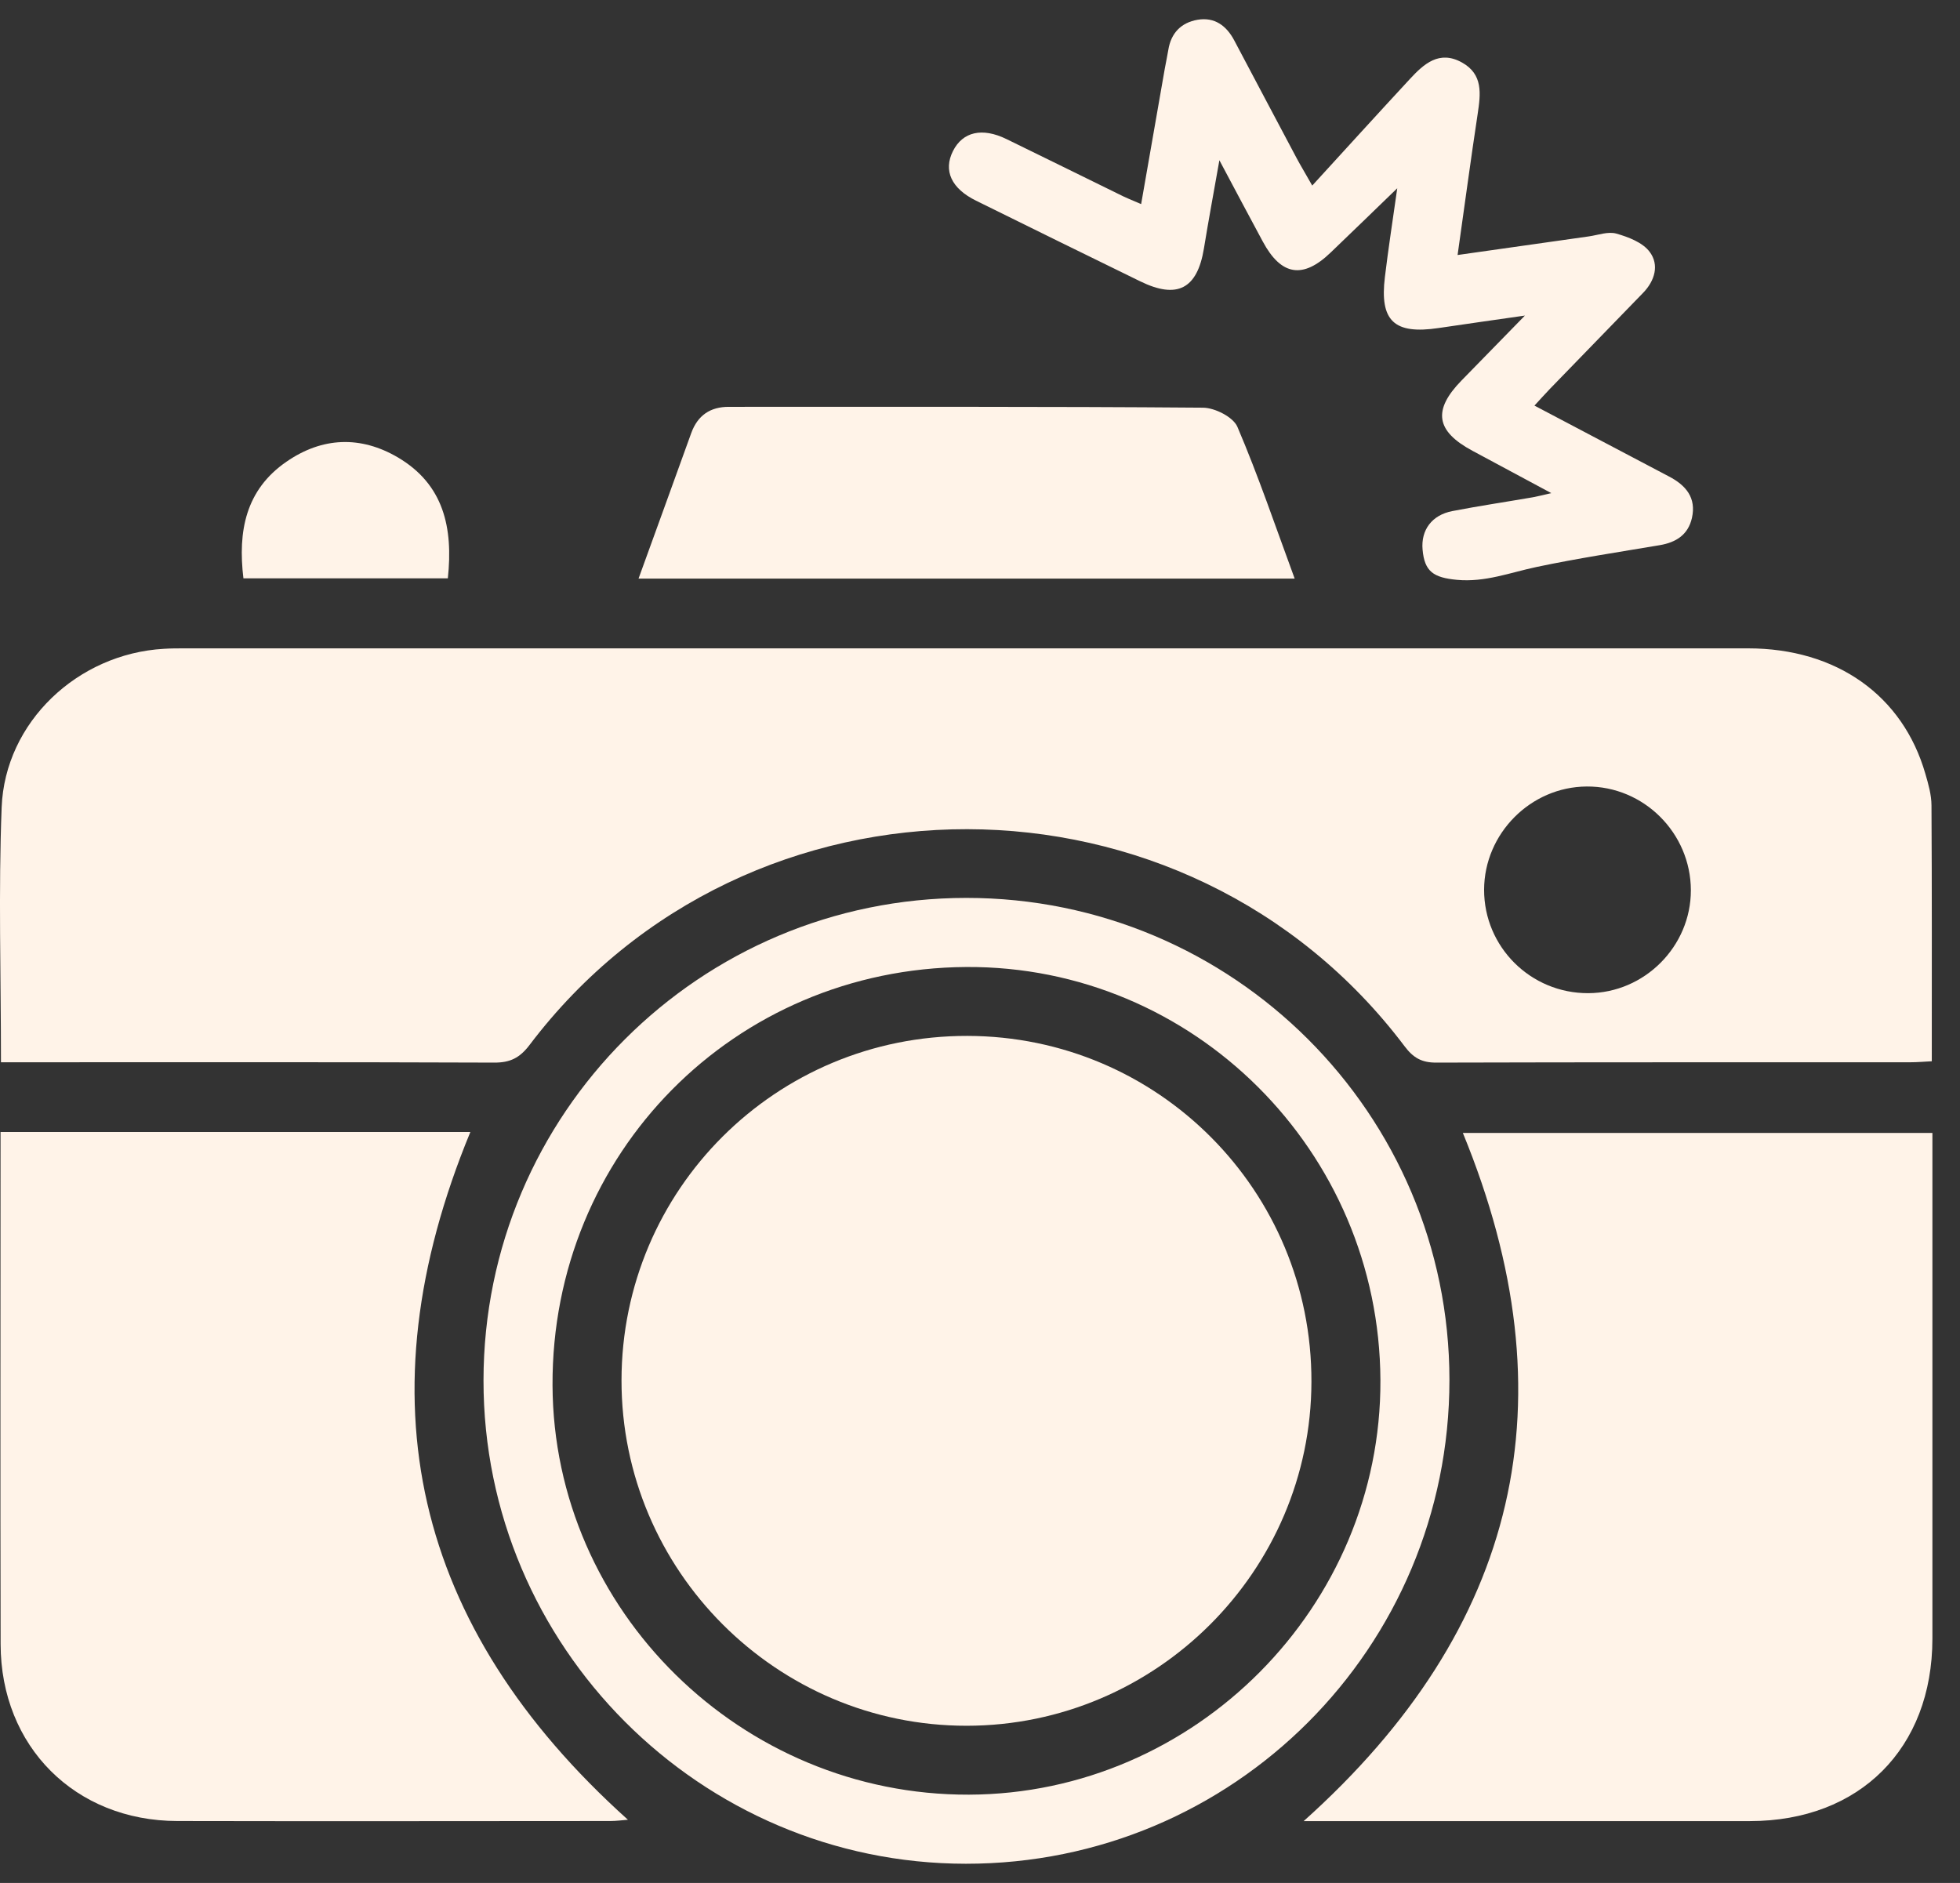
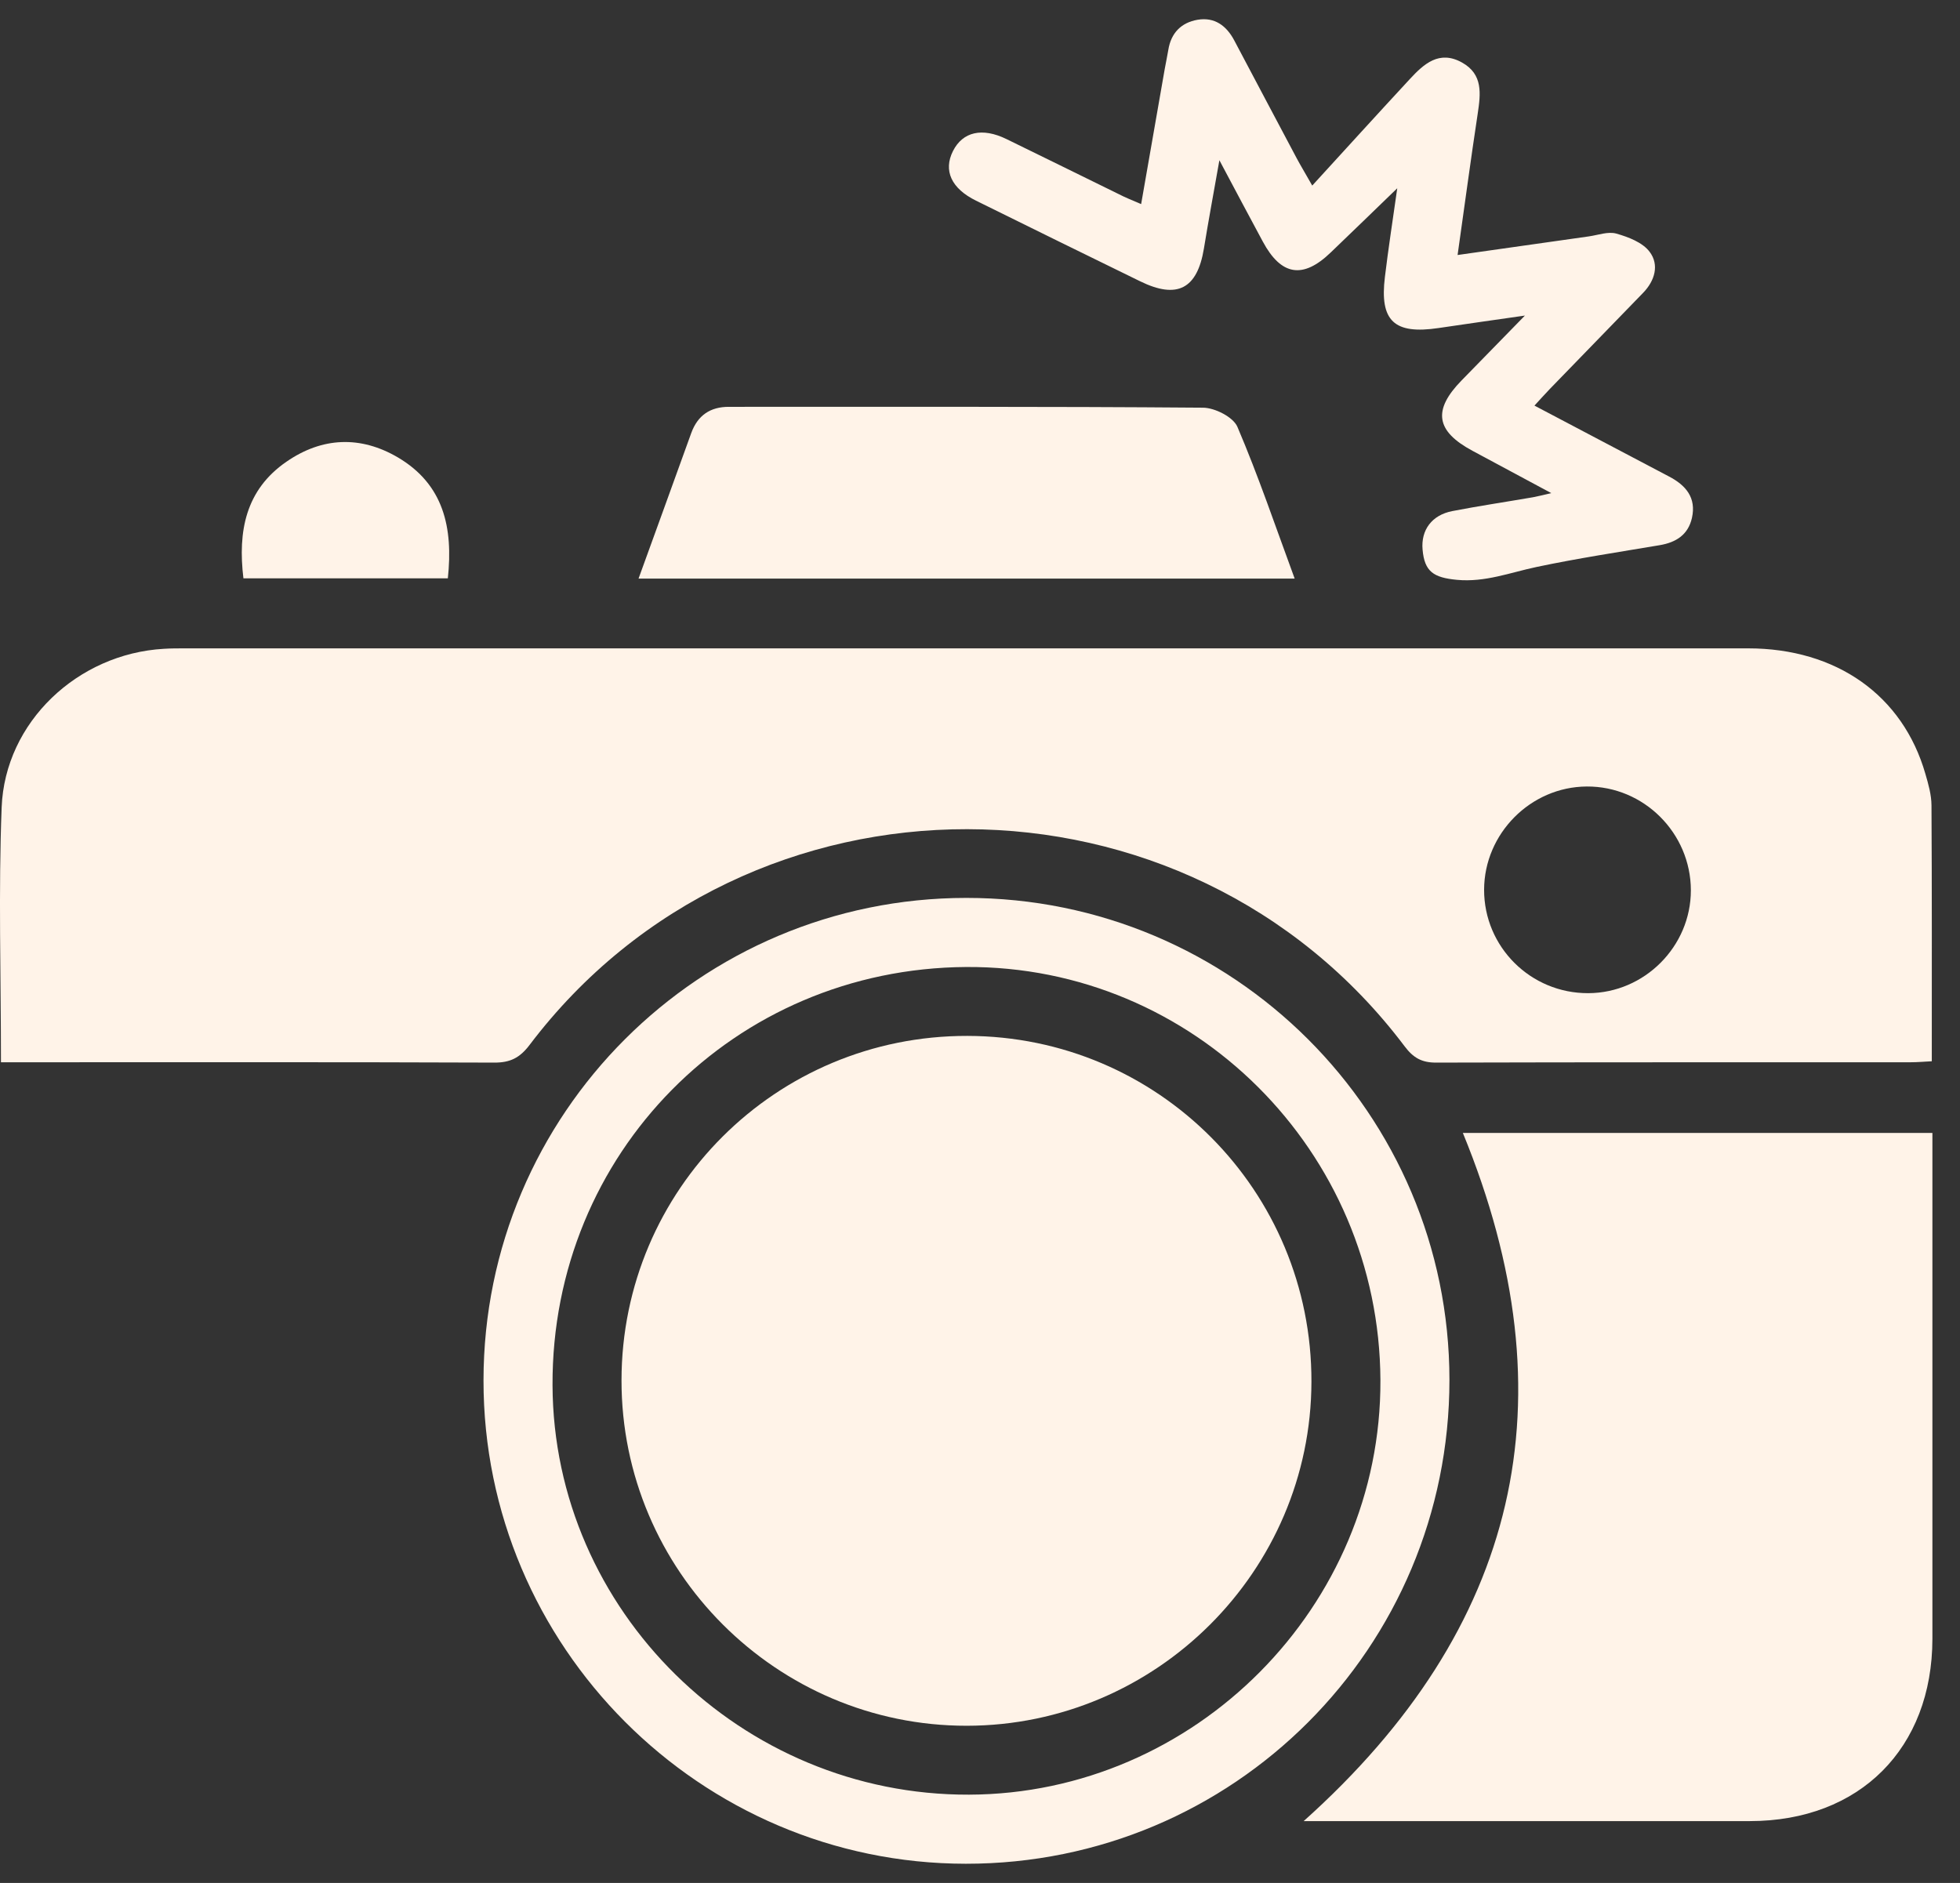
<svg xmlns="http://www.w3.org/2000/svg" width="51" height="49" viewBox="0 0 51 49" fill="none">
  <rect x="0" y="0" width="51" height="49" fill="#333333" stroke="none" />
  <path d="M0.025 27.643C0.025 25.375 -0.042 23.188 0.043 21.007C0.131 18.789 2.022 17.013 4.26 16.884C4.445 16.872 4.633 16.872 4.82 16.872C18.375 16.872 31.929 16.871 45.483 16.872C47.786 16.872 49.512 18.095 50.099 20.137C50.177 20.404 50.257 20.684 50.258 20.959C50.271 23.162 50.266 25.364 50.266 27.617C50.069 27.627 49.889 27.643 49.711 27.643C45.599 27.645 41.484 27.64 37.372 27.652C36.992 27.654 36.773 27.526 36.548 27.227C30.881 19.71 19.458 19.691 13.78 27.192C13.525 27.528 13.277 27.654 12.859 27.652C8.784 27.636 4.707 27.643 0.632 27.643C0.45 27.643 0.266 27.643 0.025 27.643ZM43.997 23.167C43.995 21.677 42.769 20.456 41.286 20.467C39.827 20.476 38.621 21.692 38.617 23.152C38.614 24.642 39.829 25.851 41.327 25.845C42.789 25.841 43.999 24.628 43.997 23.167Z" fill="#FFF3E8" />
-   <path d="M0.014 29.458C4.143 29.458 8.192 29.458 12.239 29.458C9.376 36.391 10.747 42.33 16.339 47.355C16.19 47.366 16.036 47.388 15.882 47.388C12.126 47.39 8.37 47.396 4.614 47.388C1.955 47.383 0.019 45.449 0.016 42.784C0.006 38.505 0.014 34.225 0.014 29.948C0.014 29.801 0.014 29.655 0.014 29.458Z" fill="#FFF3E8" />
  <path d="M50.282 29.482C50.282 30.867 50.282 32.212 50.282 33.556C50.282 36.586 50.284 39.615 50.282 42.645C50.279 45.499 48.388 47.388 45.535 47.39C41.87 47.392 38.205 47.39 34.538 47.39C34.355 47.39 34.171 47.39 33.922 47.39C39.53 42.367 40.918 36.432 38.064 29.482C42.1 29.482 46.159 29.482 50.282 29.482Z" fill="#FFF3E8" />
  <path d="M25.142 23.366C32.081 23.362 37.713 28.981 37.715 35.909C37.715 42.881 32.098 48.504 25.131 48.5C18.219 48.496 12.577 42.842 12.581 35.922C12.585 28.985 18.204 23.369 25.142 23.366ZM25.139 25.164C19.108 25.203 14.353 30.009 14.377 36.048C14.4 41.914 19.291 46.722 25.213 46.702C31.099 46.683 35.945 41.801 35.919 35.916C35.893 29.954 31.053 25.127 25.139 25.164Z" fill="#FFF3E8" />
  <path d="M29.693 5.311C29.904 4.103 30.105 2.949 30.307 1.794C30.337 1.629 30.372 1.464 30.4 1.299C30.47 0.857 30.738 0.586 31.164 0.514C31.606 0.44 31.914 0.67 32.116 1.052C32.658 2.075 33.198 3.099 33.742 4.121C33.827 4.281 33.922 4.437 34.145 4.829C35.041 3.849 35.858 2.95 36.682 2.06C37.049 1.663 37.45 1.297 38.042 1.627C38.593 1.934 38.528 2.44 38.45 2.962C38.268 4.159 38.109 5.357 37.927 6.636C39.103 6.469 40.221 6.309 41.34 6.152C41.581 6.118 41.842 6.018 42.058 6.079C42.371 6.168 42.742 6.309 42.924 6.553C43.179 6.89 43.062 7.304 42.754 7.621C41.946 8.455 41.139 9.284 40.332 10.117C40.206 10.249 40.083 10.385 39.927 10.555C41.121 11.184 42.275 11.793 43.429 12.4C43.869 12.63 44.142 12.953 44.025 13.478C43.926 13.916 43.613 14.115 43.186 14.187C42.117 14.367 41.046 14.53 39.987 14.753C39.298 14.898 38.643 15.158 37.91 15.089C37.301 15.031 37.066 14.876 37.016 14.302C36.971 13.794 37.255 13.404 37.789 13.3C38.485 13.165 39.189 13.061 39.888 12.94C39.994 12.921 40.098 12.894 40.365 12.832C39.599 12.42 38.959 12.075 38.316 11.732C37.361 11.22 37.274 10.676 38.029 9.902C38.547 9.371 39.064 8.842 39.679 8.212C38.832 8.334 38.133 8.432 37.435 8.536C36.277 8.709 35.895 8.353 36.036 7.206C36.123 6.484 36.234 5.766 36.357 4.899C35.72 5.515 35.175 6.044 34.627 6.569C33.904 7.267 33.337 7.176 32.859 6.287C32.506 5.632 32.157 4.975 31.729 4.17C31.576 5.036 31.443 5.751 31.326 6.469C31.153 7.517 30.632 7.792 29.669 7.321C28.244 6.625 26.818 5.925 25.397 5.222C24.753 4.905 24.541 4.439 24.797 3.93C25.05 3.429 25.555 3.31 26.189 3.619C27.163 4.092 28.132 4.574 29.105 5.049C29.279 5.14 29.465 5.213 29.693 5.311Z" fill="#FFF3E8" />
  <path d="M33.688 15.057C27.978 15.057 22.337 15.057 16.615 15.057C16.846 14.421 17.064 13.818 17.283 13.215C17.519 12.565 17.751 11.916 17.987 11.268C18.154 10.81 18.48 10.585 18.968 10.587C23.081 10.589 27.191 10.576 31.302 10.609C31.612 10.611 32.09 10.854 32.198 11.108C32.746 12.391 33.193 13.714 33.688 15.057Z" fill="#FFF3E8" />
  <path d="M11.653 15.05C9.857 15.05 8.107 15.05 6.334 15.05C6.186 13.825 6.39 12.747 7.455 12.014C8.385 11.372 9.385 11.333 10.358 11.906C11.544 12.608 11.794 13.729 11.653 15.05Z" fill="#FFF3E8" />
  <path d="M25.169 26.957C30.135 26.964 34.137 30.987 34.124 35.959C34.113 40.884 30.084 44.904 25.156 44.909C20.206 44.913 16.168 40.871 16.172 35.92C16.176 30.954 20.195 26.949 25.169 26.957Z" fill="#FFF3E8" />
</svg>